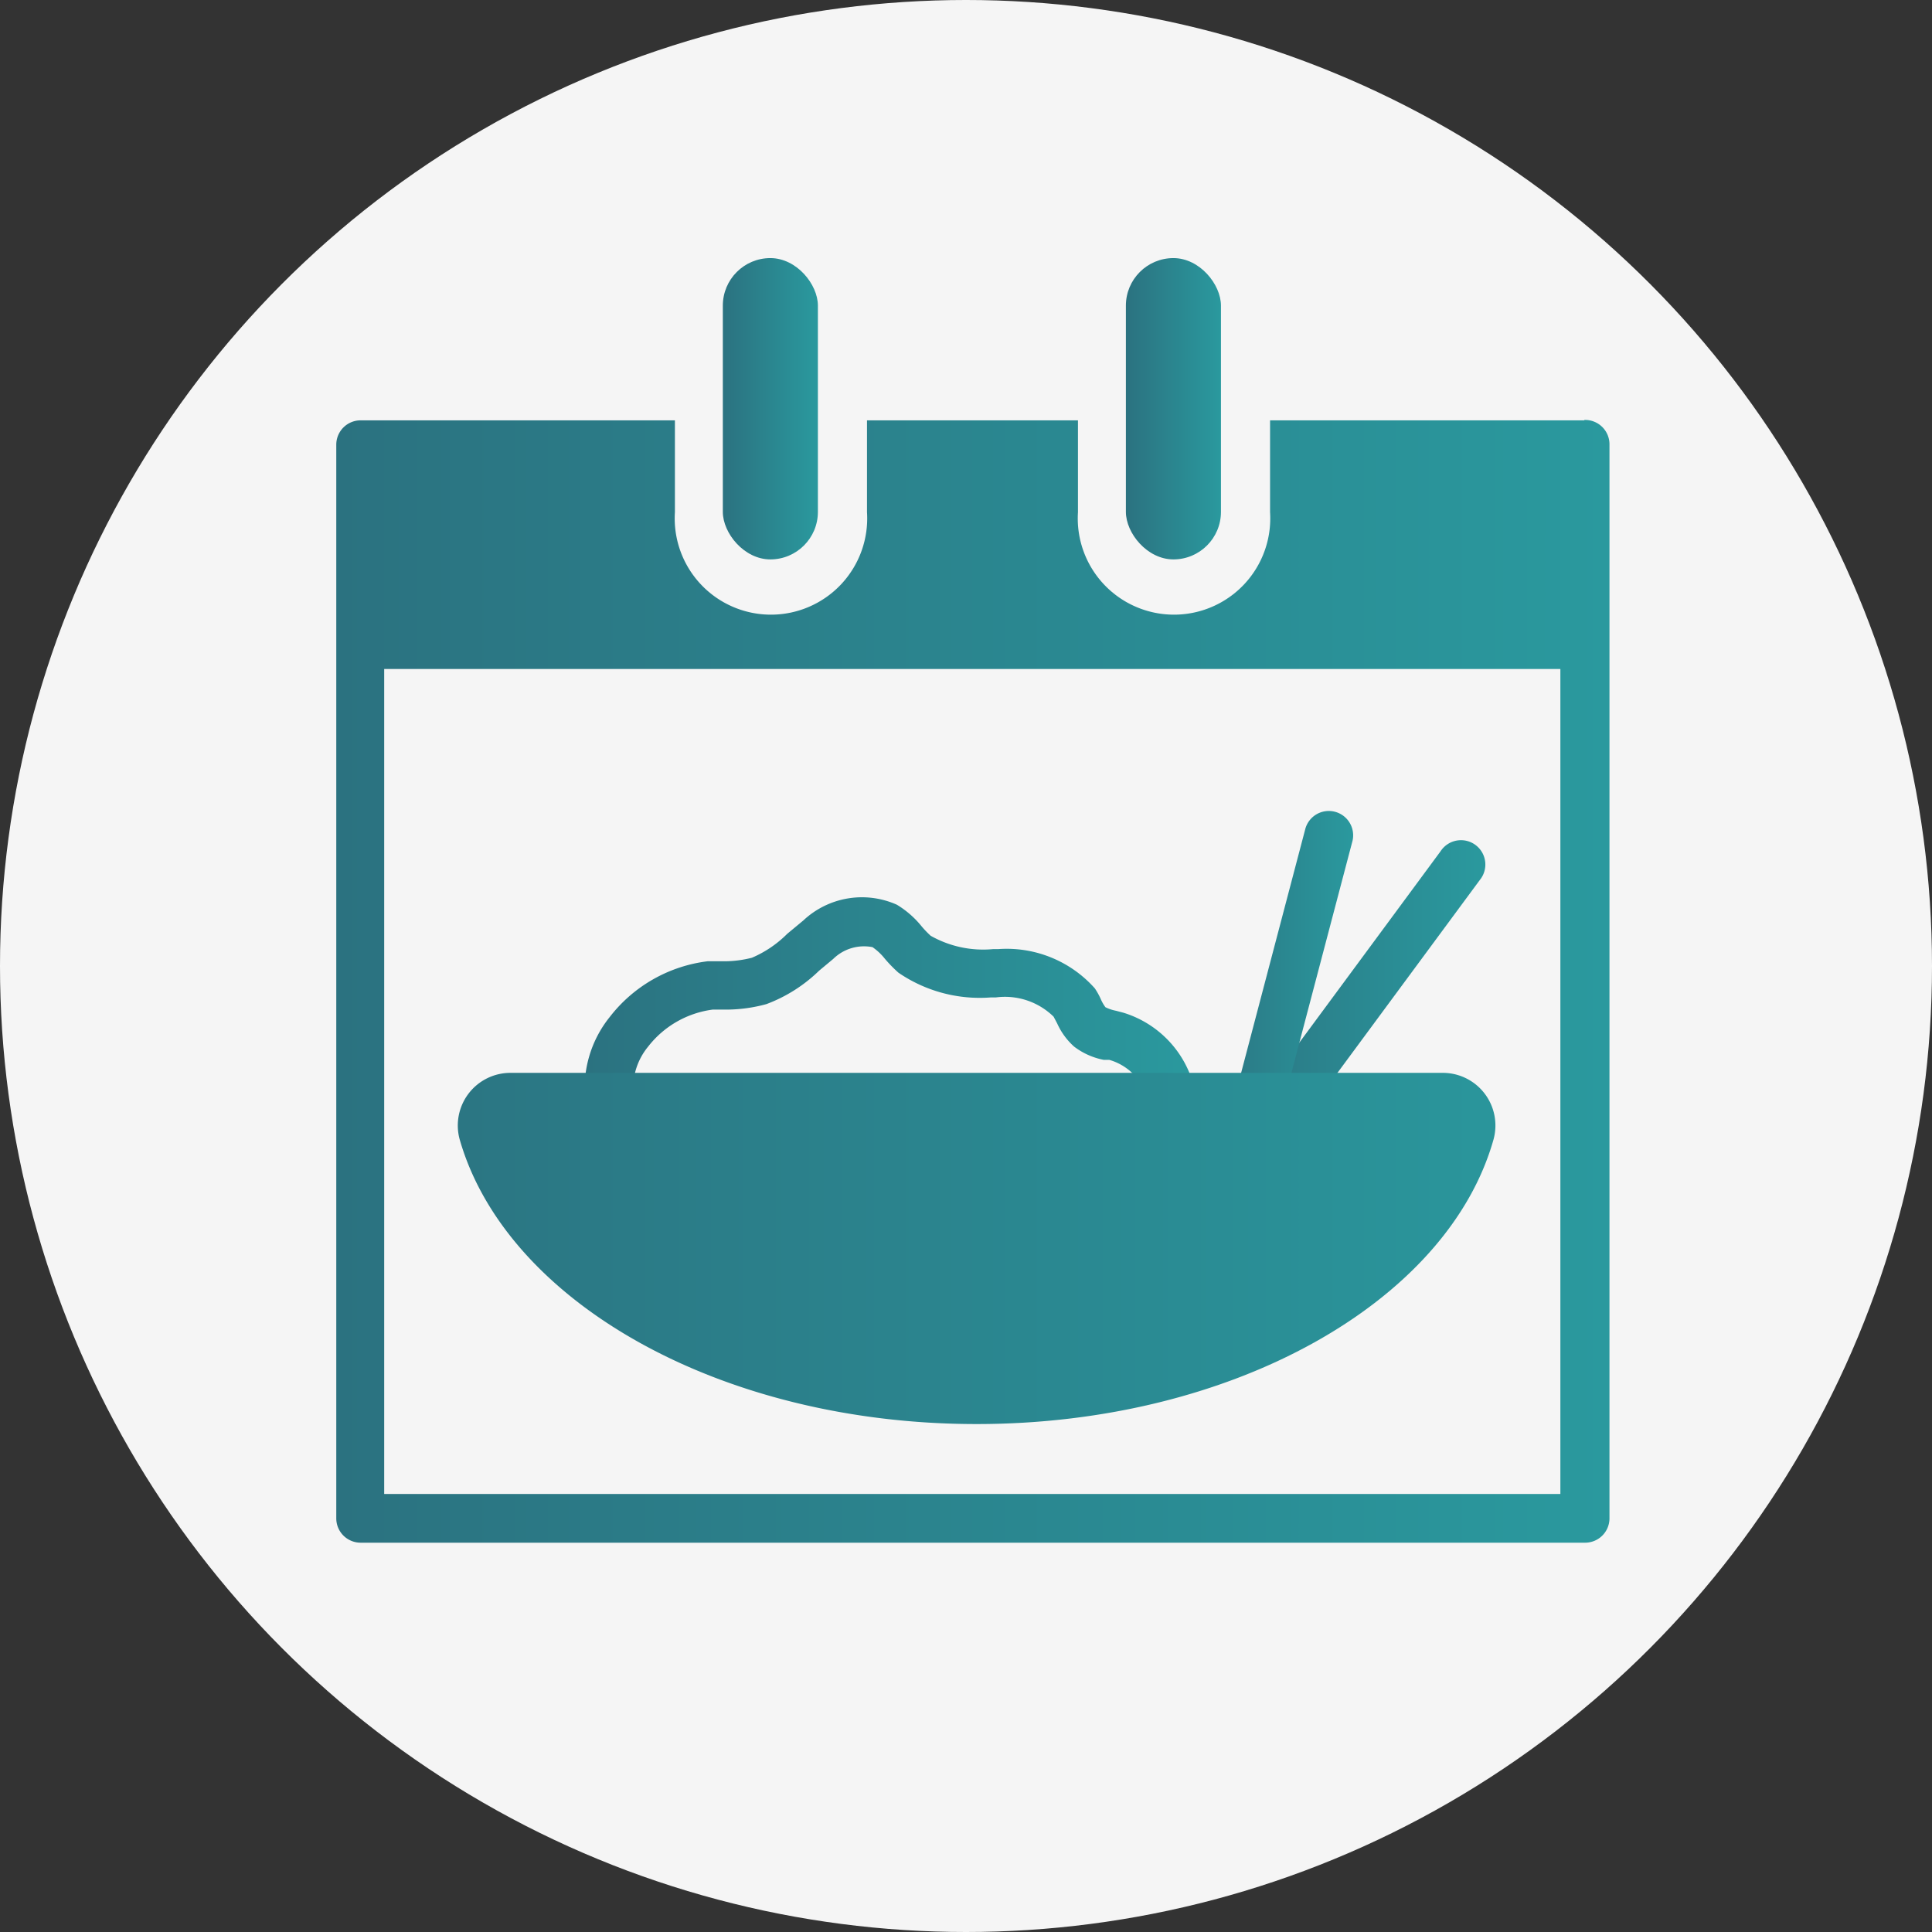
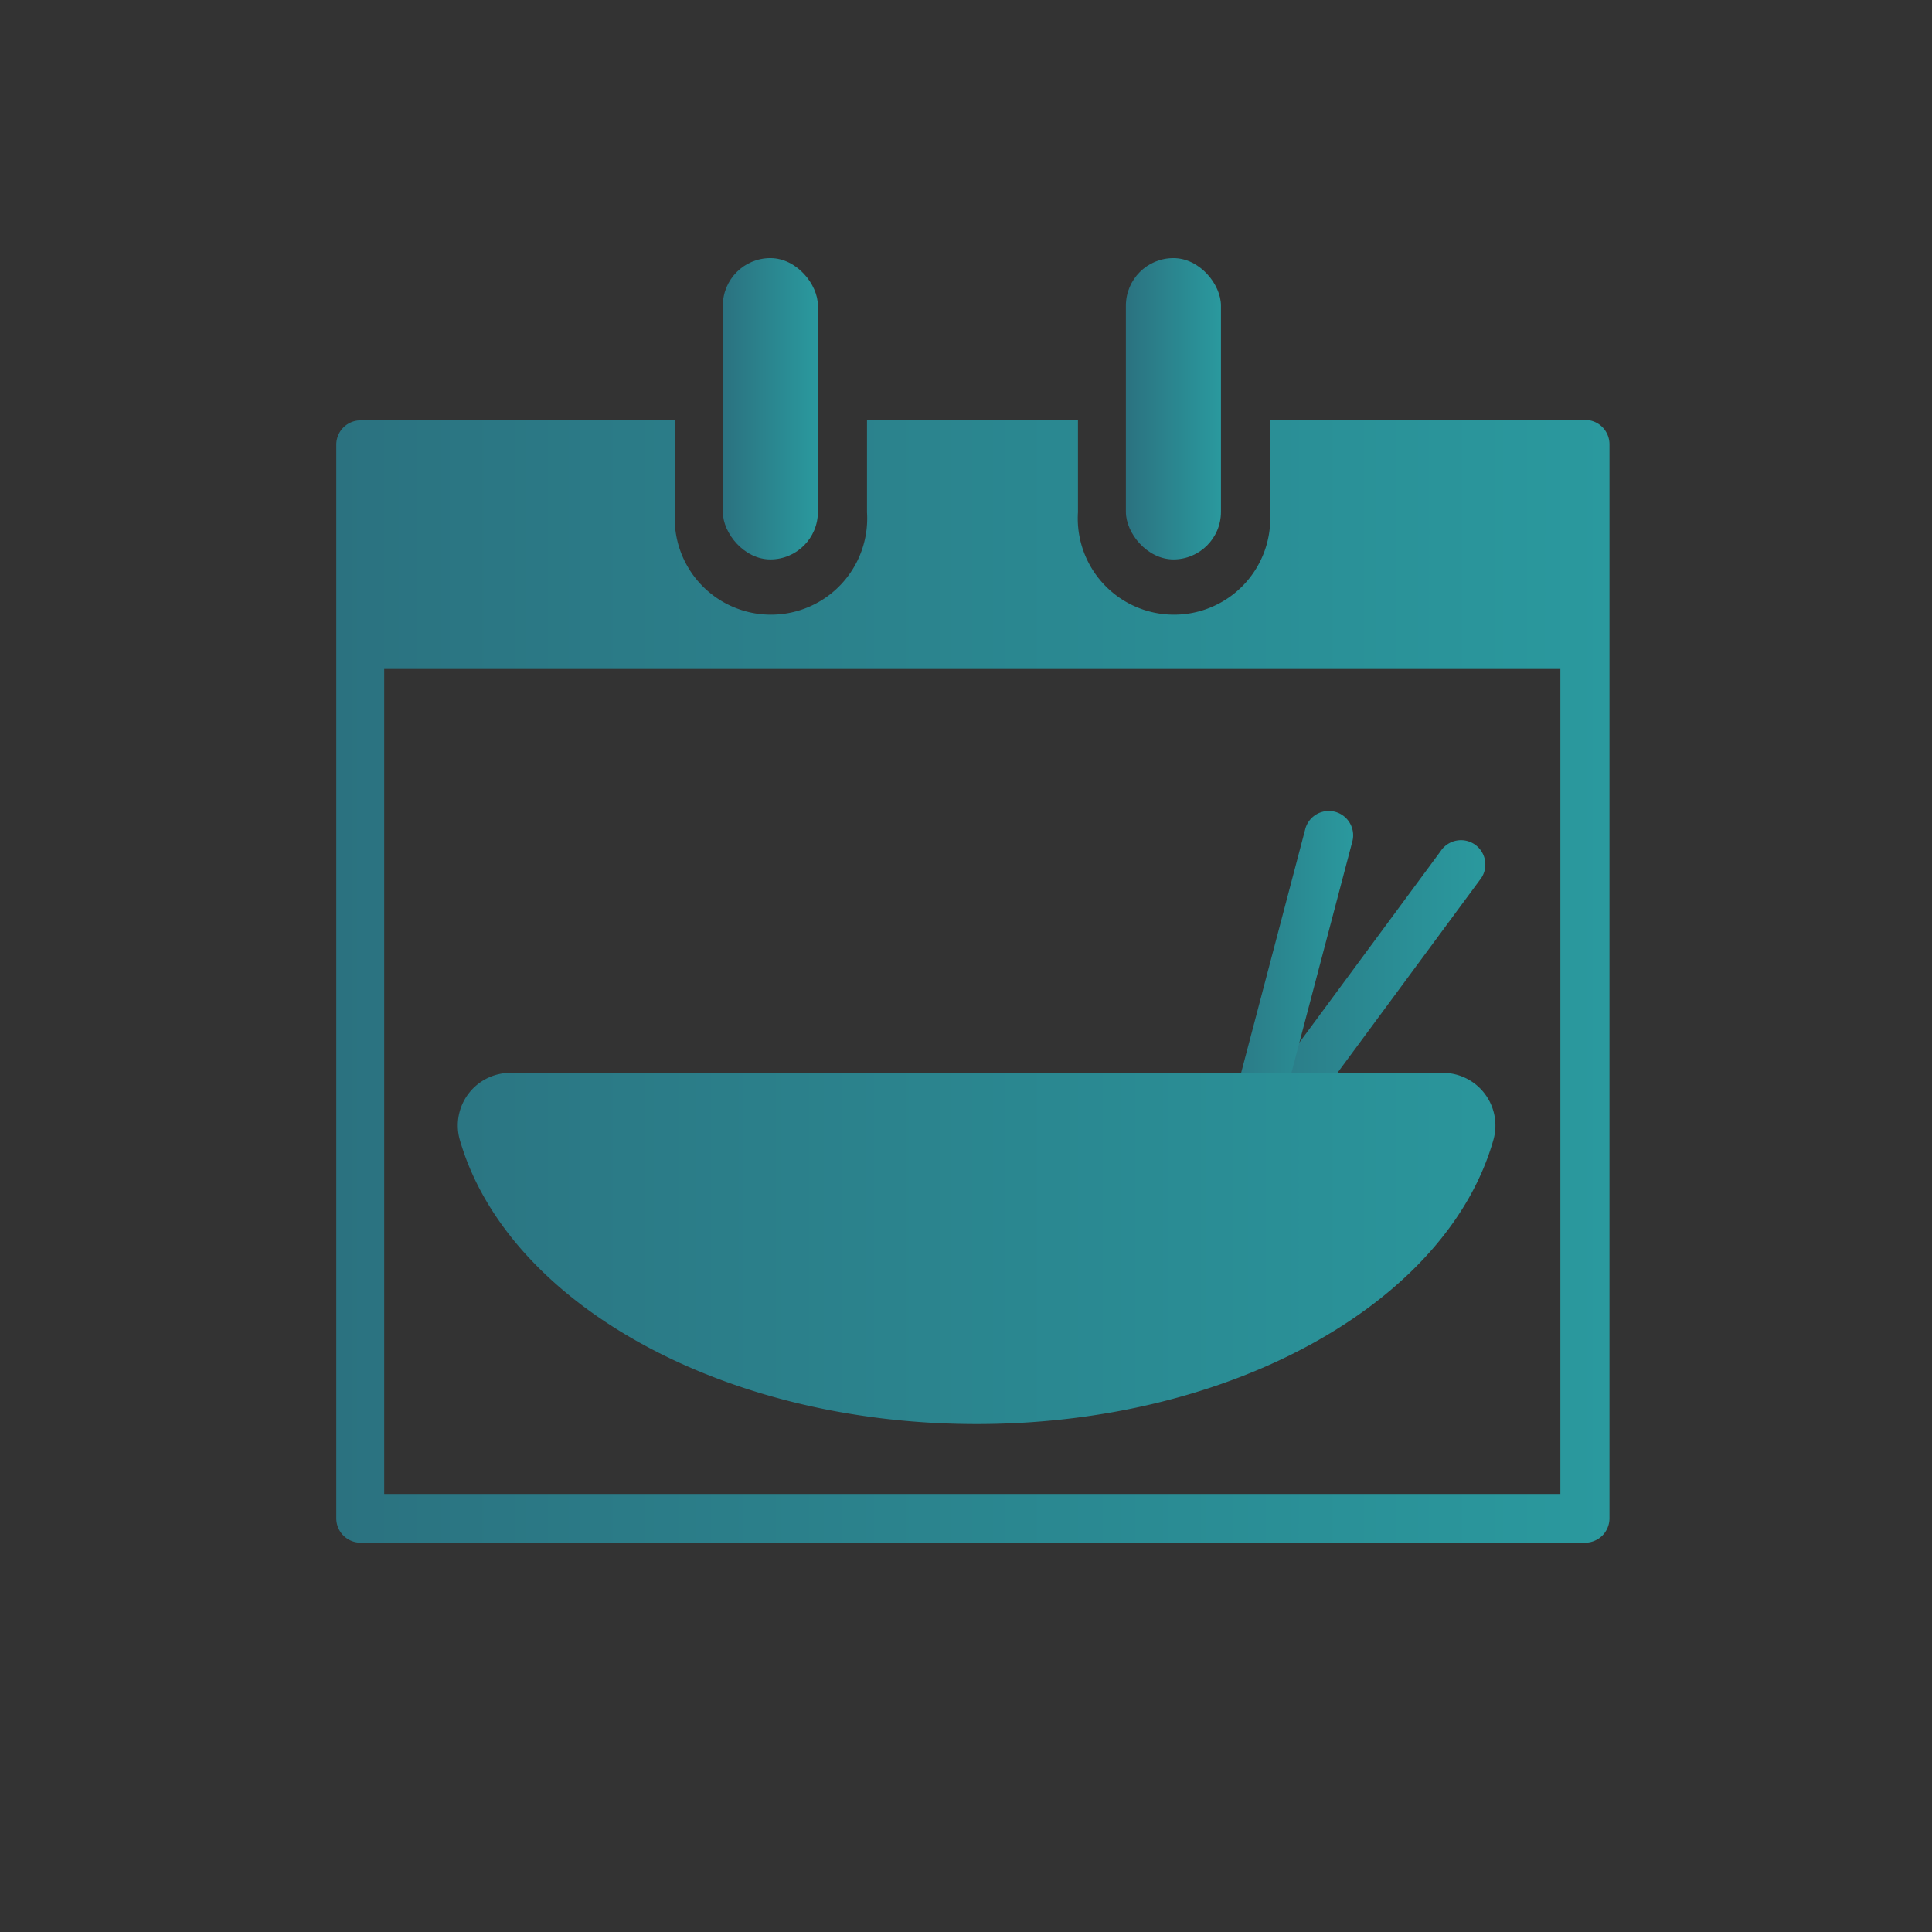
<svg xmlns="http://www.w3.org/2000/svg" xmlns:xlink="http://www.w3.org/1999/xlink" id="icon_meny" viewBox="0 0 49.18 49.18">
  <rect x="0" y="0" width="49.18" height="49.18" fill="#333333" stroke="none" />
  <defs>
    <style>.bg_circle{fill:#fff;opacity:0.95;}.cls-2{fill:url(#New_Gradient_Swatch_8);}.cls-3{fill:url(#New_Gradient_Swatch_8-2);}.cls-4{fill:url(#New_Gradient_Swatch_8-3);}.cls-5{fill:url(#New_Gradient_Swatch_8-4);}.cls-6{fill:url(#New_Gradient_Swatch_8-5);}.cls-7{fill:url(#New_Gradient_Swatch_8-6);}</style>
    <linearGradient id="New_Gradient_Swatch_8" x1="18.4" y1="10.41" x2="20.82" y2="10.41" gradientUnits="userSpaceOnUse">
      <stop offset="0" stop-color="#2b7280" />
      <stop offset="1" stop-color="#2a999e" />
    </linearGradient>
    <linearGradient id="New_Gradient_Swatch_8-2" x1="28.66" y1="10.41" x2="31.08" y2="10.41" xlink:href="#New_Gradient_Swatch_8" />
    <linearGradient id="New_Gradient_Swatch_8-3" x1="454.47" y1="253.87" x2="461.79" y2="253.87" xlink:href="#New_Gradient_Swatch_8" />
    <linearGradient id="New_Gradient_Swatch_8-4" x1="454.6" y1="253.87" x2="458.45" y2="253.87" xlink:href="#New_Gradient_Swatch_8" />
    <linearGradient id="New_Gradient_Swatch_8-5" x1="438.88" y1="253.13" x2="454.46" y2="253.13" xlink:href="#New_Gradient_Swatch_8" />
    <linearGradient id="New_Gradient_Swatch_8-6" x1="432.54" y1="252.67" x2="464.95" y2="252.67" xlink:href="#New_Gradient_Swatch_8" />
  </defs>
  <title>icon_meny</title>
-   <circle id="bg_circle" class="bg_circle" cx="24.59" cy="24.59" r="24.59" />
  <rect class="cls-2" x="18.4" y="6.57" width="2.42" height="7.67" rx="1.21" ry="1.21" />
  <rect class="cls-3" x="28.66" y="6.57" width="2.42" height="7.67" rx="1.21" ry="1.21" />
  <path class="cls-4" d="M455.08,258.61a0.62,0.62,0,0,1-.5-1l6.09-8.25a0.62,0.62,0,1,1,1,.73l-6.09,8.25A0.62,0.62,0,0,1,455.08,258.61Z" transform="translate(-424 -227.69)" />
  <path class="cls-5" d="M455.22,259.45l-0.16,0a0.62,0.62,0,0,1-.44-0.75l2.61-9.92a0.62,0.62,0,0,1,1.2.31L455.82,259A0.62,0.62,0,0,1,455.22,259.45Z" transform="translate(-424 -227.69)" />
-   <path class="cls-6" d="M453.24,255.77a1.42,1.42,0,0,0-1-1.1l-0.14,0a1.81,1.81,0,0,1-.76-0.34,1.76,1.76,0,0,1-.43-0.59l-0.09-.17a1.77,1.77,0,0,0-1.47-.49h-0.13a3.66,3.66,0,0,1-2.35-.63,3.55,3.55,0,0,1-.35-0.36,1.45,1.45,0,0,0-.31-0.29,1.12,1.12,0,0,0-1,.3l-0.36.3a3.86,3.86,0,0,1-1.34.85,3.9,3.9,0,0,1-1,.14l-0.37,0a2.49,2.49,0,0,0-1.64.94,1.67,1.67,0,0,0-.37,1.27l-1.22.19a2.89,2.89,0,0,1,.61-2.21,3.72,3.72,0,0,1,2.49-1.42l0.45,0a2.89,2.89,0,0,0,.68-0.09,2.85,2.85,0,0,0,.9-0.61l0.41-.34a2.18,2.18,0,0,1,2.38-.4,2.41,2.41,0,0,1,.63.55,2.52,2.52,0,0,0,.23.24,2.71,2.71,0,0,0,1.59.34h0.13a3,3,0,0,1,2.46,1c0.06,0.09.11,0.18,0.15,0.27a1,1,0,0,0,.12.21,1.09,1.09,0,0,0,.27.09l0.19,0.05a2.66,2.66,0,0,1,1.84,2.1Z" transform="translate(-424 -227.69)" />
  <path class="cls-7" d="M448.86,263.94c6.53,0,12-3.12,13.16-7.25a1.34,1.34,0,0,0-1.3-1.69H437a1.34,1.34,0,0,0-1.3,1.69C436.88,260.82,442.33,263.94,448.86,263.94Zm15.47-25.55h-8v2.34a2.45,2.45,0,1,1-4.89,0v-2.34h-5.37v2.34a2.45,2.45,0,1,1-4.89,0v-2.34h-8a0.62,0.62,0,0,0-.62.62v27.33a0.62,0.62,0,0,0,.62.62h31.17a0.62,0.62,0,0,0,.62-0.62V239A0.62,0.62,0,0,0,464.33,238.38Zm-0.62,27.33H433.78v-21h29.94v21Z" transform="translate(-424 -227.69)" />
</svg>